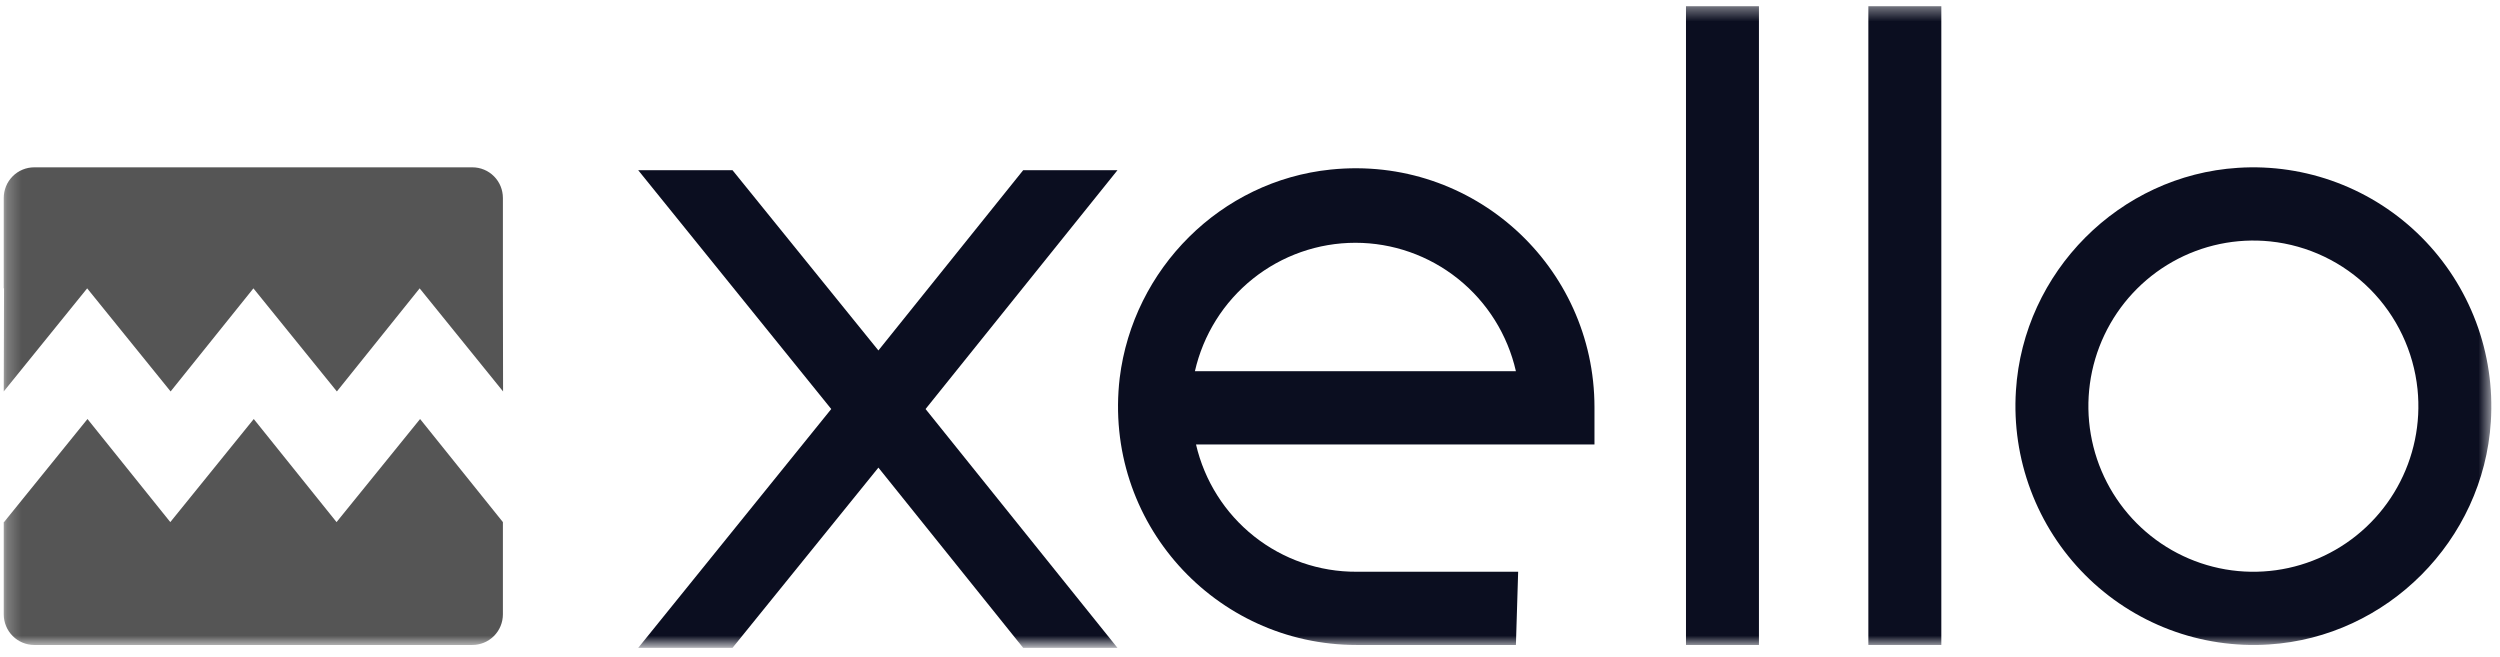
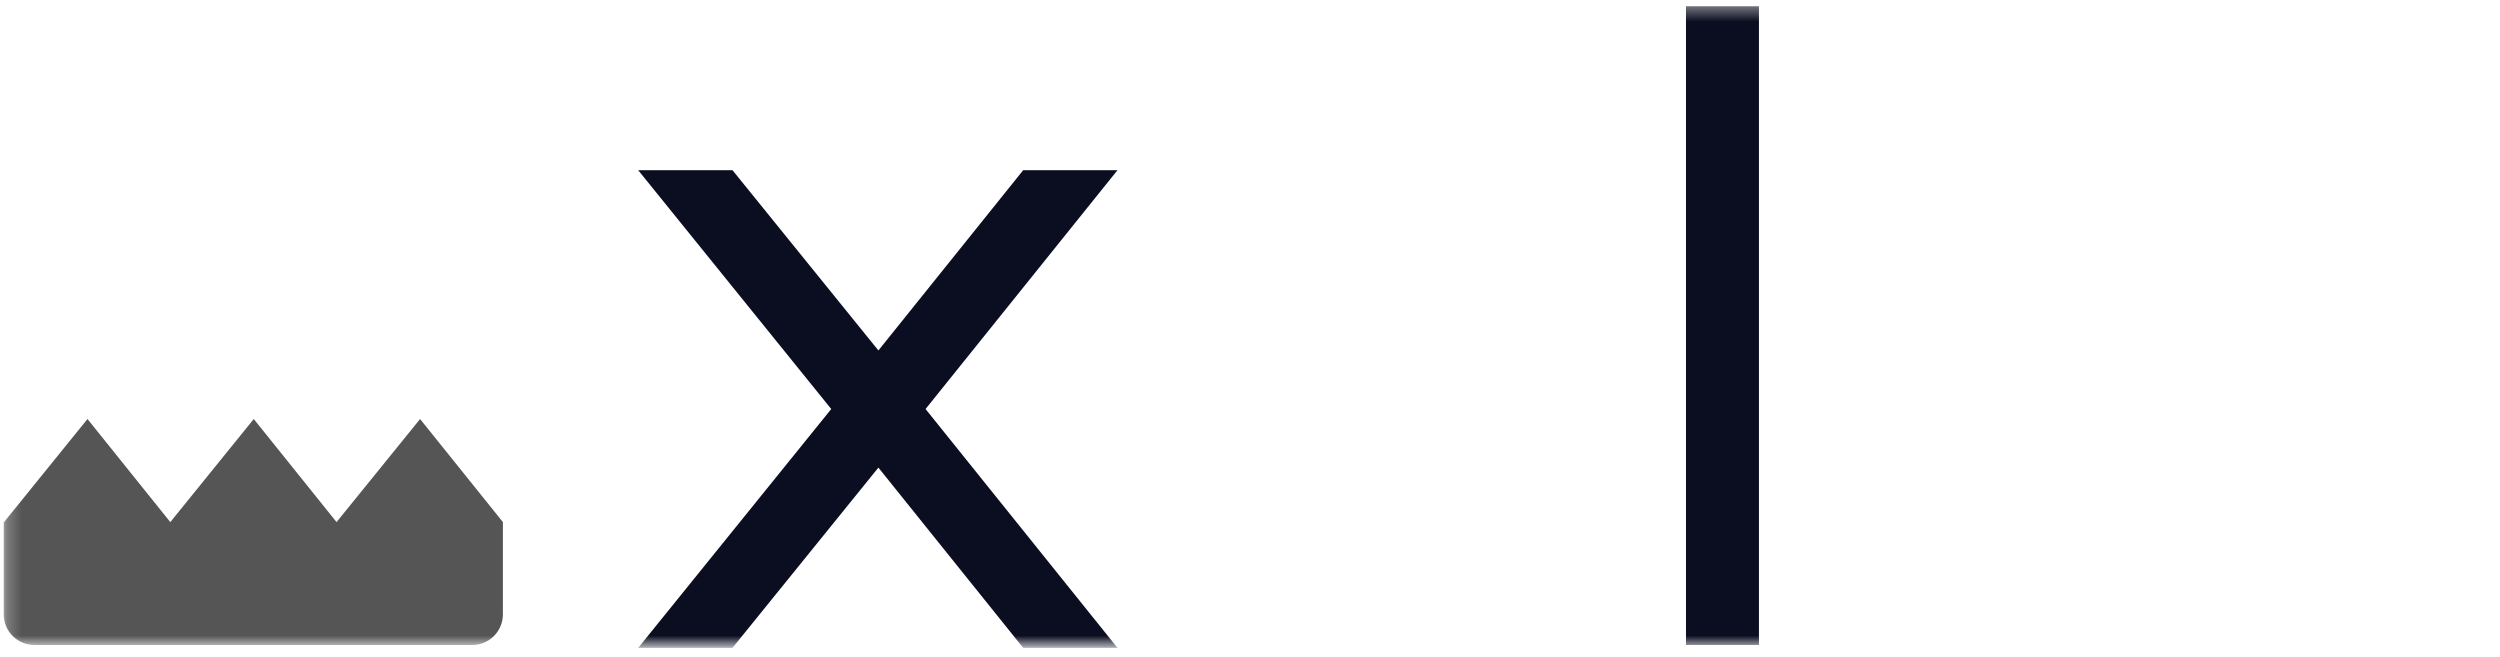
<svg xmlns="http://www.w3.org/2000/svg" width="175" height="46" viewBox="0 0 175 46" fill="none">
  <mask id="mask0_1185_9141" style="mask-type:luminance" maskUnits="userSpaceOnUse" x="0" y="0" width="175" height="46">
    <path d="M174.419 0.395H0.232V45.189H174.419V0.395Z" fill="white" />
  </mask>
  <g mask="url(#mask0_1185_9141)">
-     <path d="M6.102 20.185L11.943 27.401L17.739 20.185L23.581 27.401L29.375 20.185L35.215 27.401L35.203 20.185V13.857C35.203 13.576 35.148 13.297 35.041 13.036C34.934 12.776 34.776 12.54 34.578 12.341C34.379 12.141 34.144 11.983 33.884 11.876C33.625 11.768 33.347 11.713 33.066 11.713H2.397C2.117 11.713 1.839 11.768 1.579 11.876C1.32 11.983 1.084 12.141 0.886 12.341C0.688 12.54 0.53 12.776 0.423 13.036C0.316 13.297 0.261 13.576 0.261 13.857V20.185H0.282L0.261 27.401L6.102 20.185Z" fill="#555555" />
    <path d="M23.558 36.547L17.763 29.331L11.921 36.547L6.124 29.331L0.282 36.547H0.261V43.003C0.261 43.572 0.486 44.117 0.887 44.52C1.287 44.922 1.831 45.148 2.397 45.148H33.06C33.341 45.149 33.62 45.094 33.88 44.986C34.139 44.879 34.376 44.721 34.575 44.522C34.774 44.323 34.932 44.086 35.04 43.825C35.148 43.565 35.203 43.285 35.203 43.003V36.547L29.406 29.331L23.558 36.547Z" fill="#555555" />
-     <path d="M106.114 45.148H94.957C85.057 45.148 77.2 36.552 78.379 26.459C79.322 18.809 85.45 12.658 93.15 11.869C103.128 10.844 111.613 18.651 111.613 28.509V31.112H83.721C84.311 33.655 85.743 35.923 87.785 37.542C89.826 39.16 92.355 40.035 94.957 40.022H106.271L106.114 45.148ZM83.643 25.986H106.114C105.532 23.432 104.104 21.151 102.063 19.518C100.022 17.885 97.489 16.995 94.879 16.995C92.268 16.995 89.735 17.885 87.694 19.518C85.653 21.151 84.225 23.432 83.643 25.986Z" fill="#0B0E20" />
    <path d="M123.126 45.148H118.019V0.435H123.126V45.148Z" fill="#0B0E20" />
-     <path d="M135.893 0.435H130.785V45.147H135.893V0.435Z" fill="#0B0E20" />
-     <path d="M158.82 45.114C156.455 45.267 154.085 44.913 151.867 44.074C149.65 43.235 147.636 41.931 145.961 40.249C144.285 38.567 142.986 36.546 142.151 34.32C141.315 32.094 140.962 29.715 141.115 27.342C141.641 19.025 148.365 12.276 156.652 11.748C159.017 11.594 161.387 11.949 163.605 12.788C165.822 13.626 167.836 14.93 169.512 16.612C171.188 18.294 172.487 20.316 173.323 22.541C174.159 24.767 174.512 27.146 174.359 29.52C173.831 37.835 167.108 44.586 158.82 45.114ZM158.92 16.899C156.547 16.654 154.156 17.152 152.077 18.325C149.997 19.499 148.331 21.289 147.306 23.452C146.282 25.614 145.949 28.041 146.355 30.401C146.76 32.761 147.883 34.936 149.57 36.629C151.257 38.322 153.425 39.449 155.776 39.856C158.127 40.262 160.545 39.928 162.7 38.899C164.854 37.871 166.638 36.198 167.806 34.11C168.975 32.023 169.471 29.623 169.226 27.242C168.951 24.593 167.777 22.119 165.9 20.236C164.024 18.353 161.559 17.175 158.92 16.899Z" fill="#0B0E20" />
    <path d="M78.224 45.351H71.623L61.488 32.733L51.275 45.351H44.674L58.187 28.632L44.674 11.914H51.275L61.488 24.532L71.623 11.914H78.224L64.789 28.632L78.224 45.351Z" fill="#0B0E20" />
  </g>
</svg>